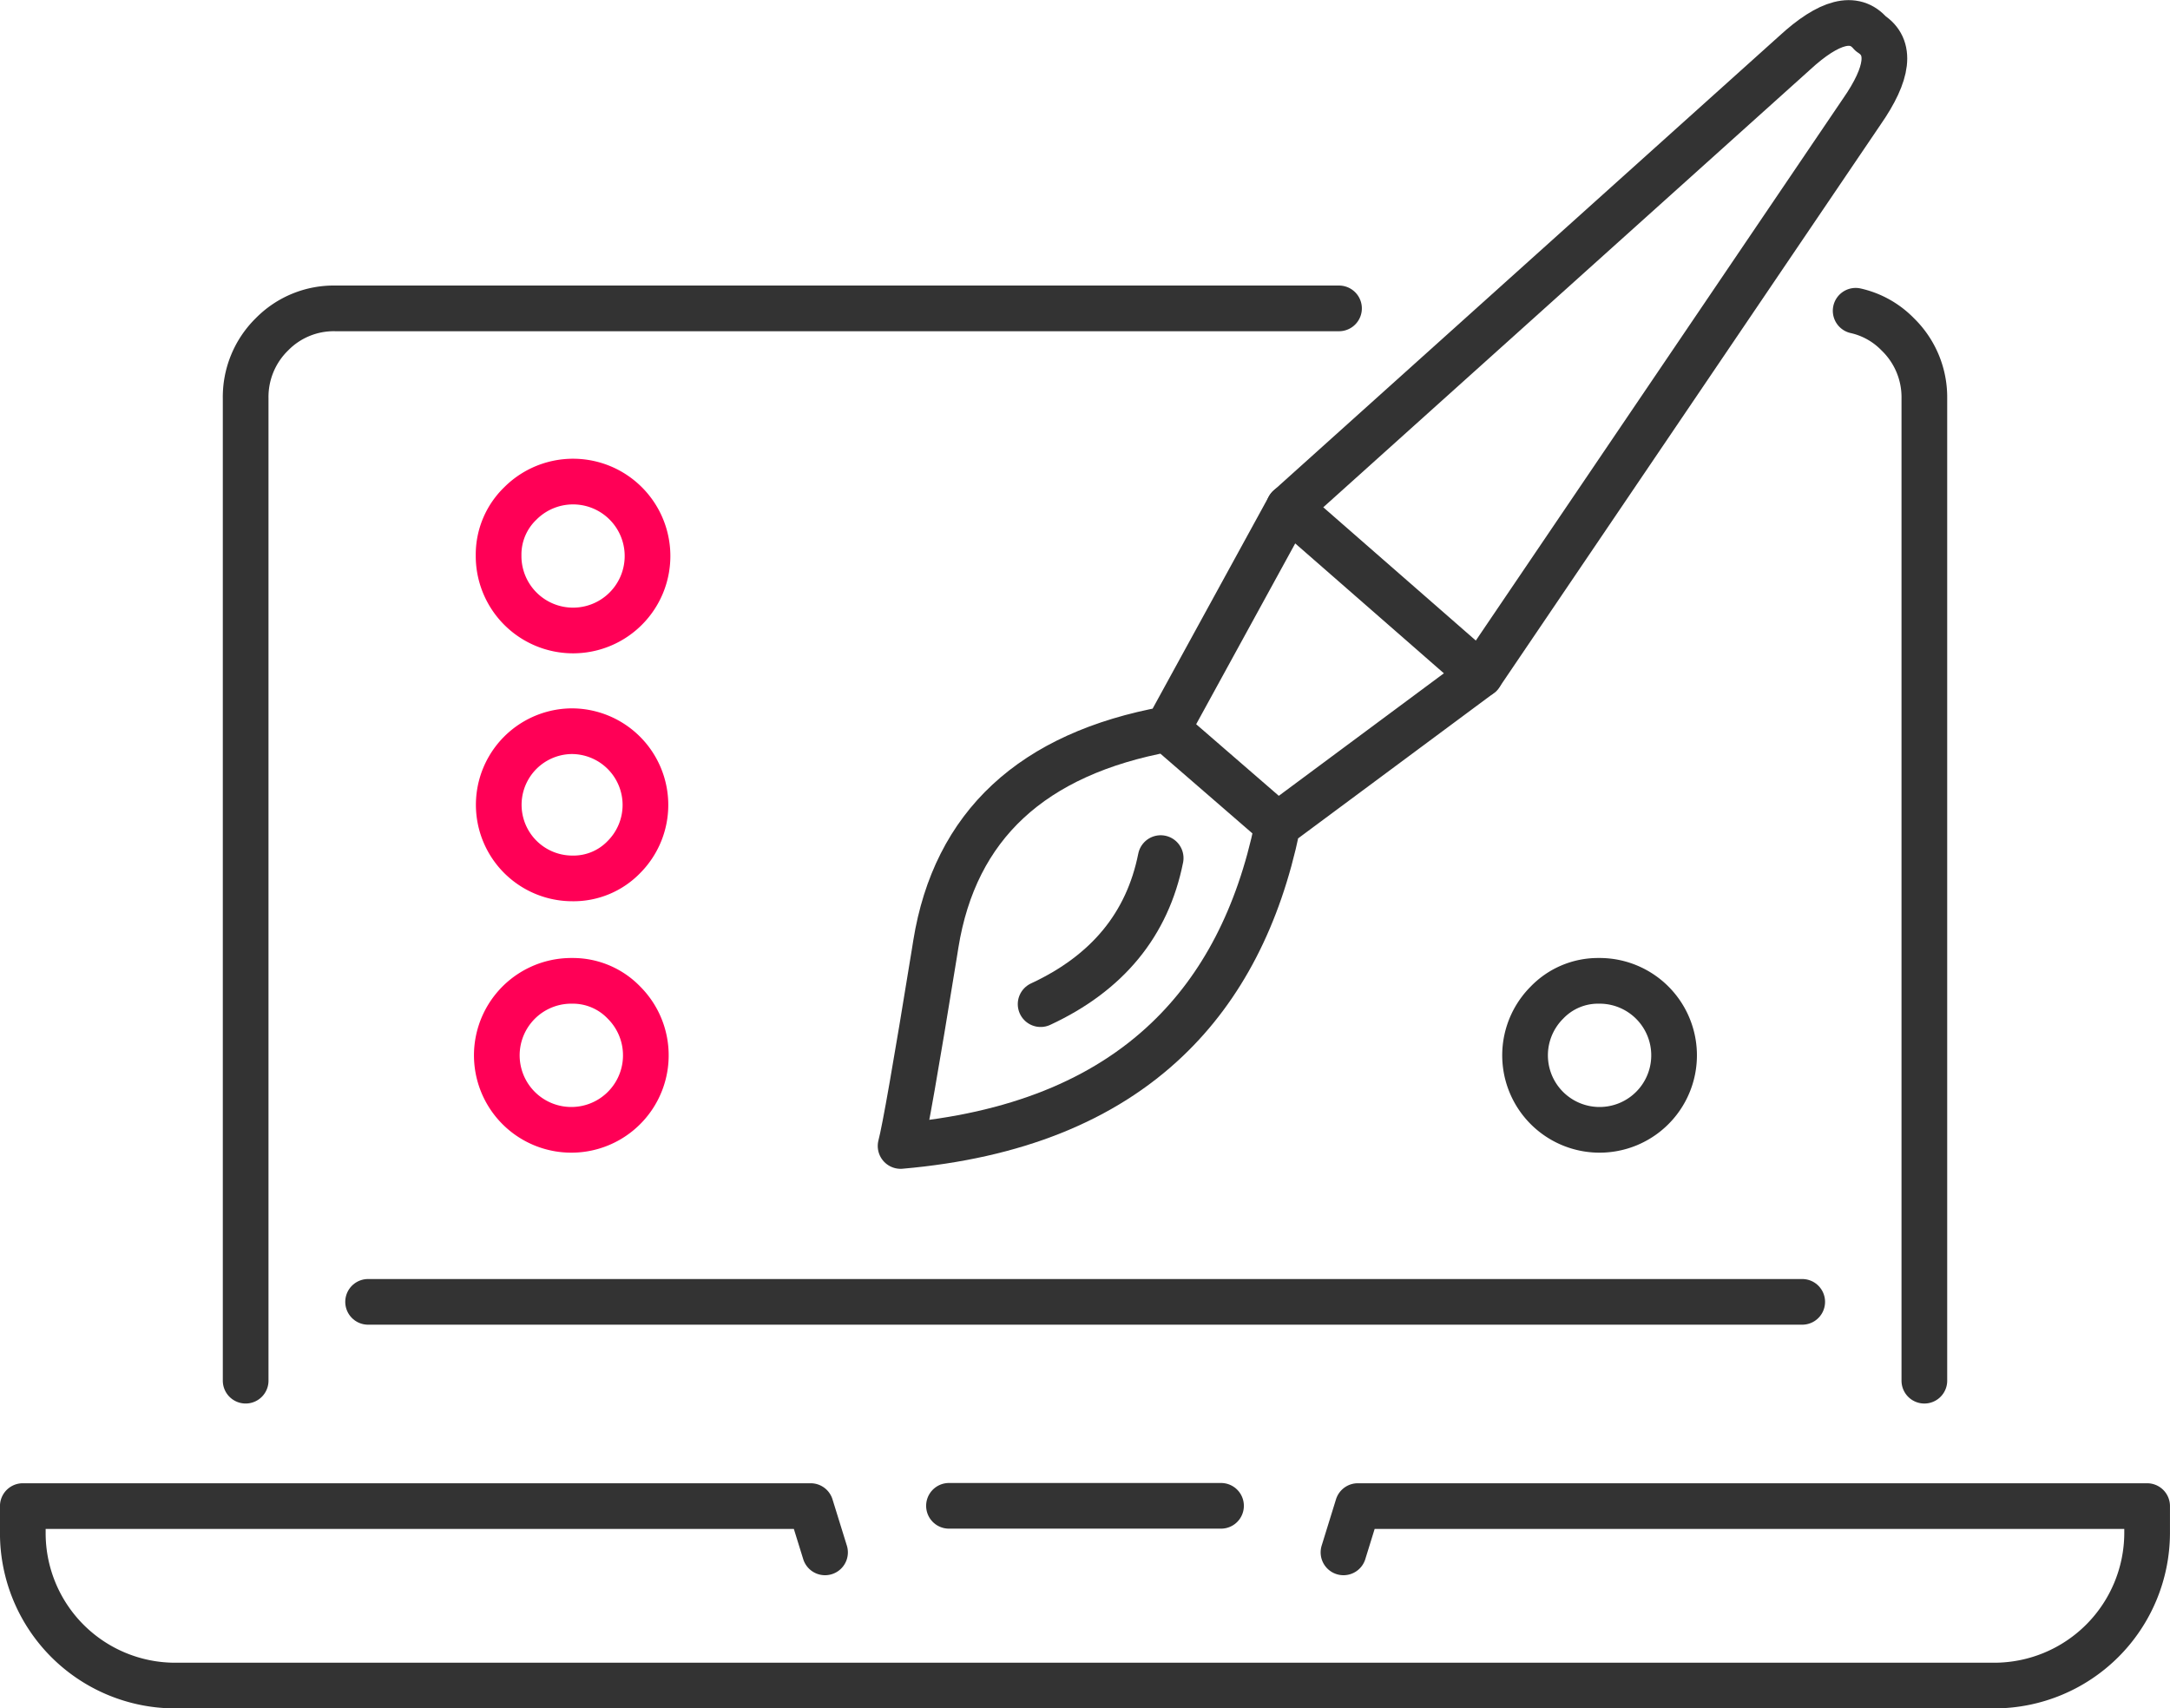
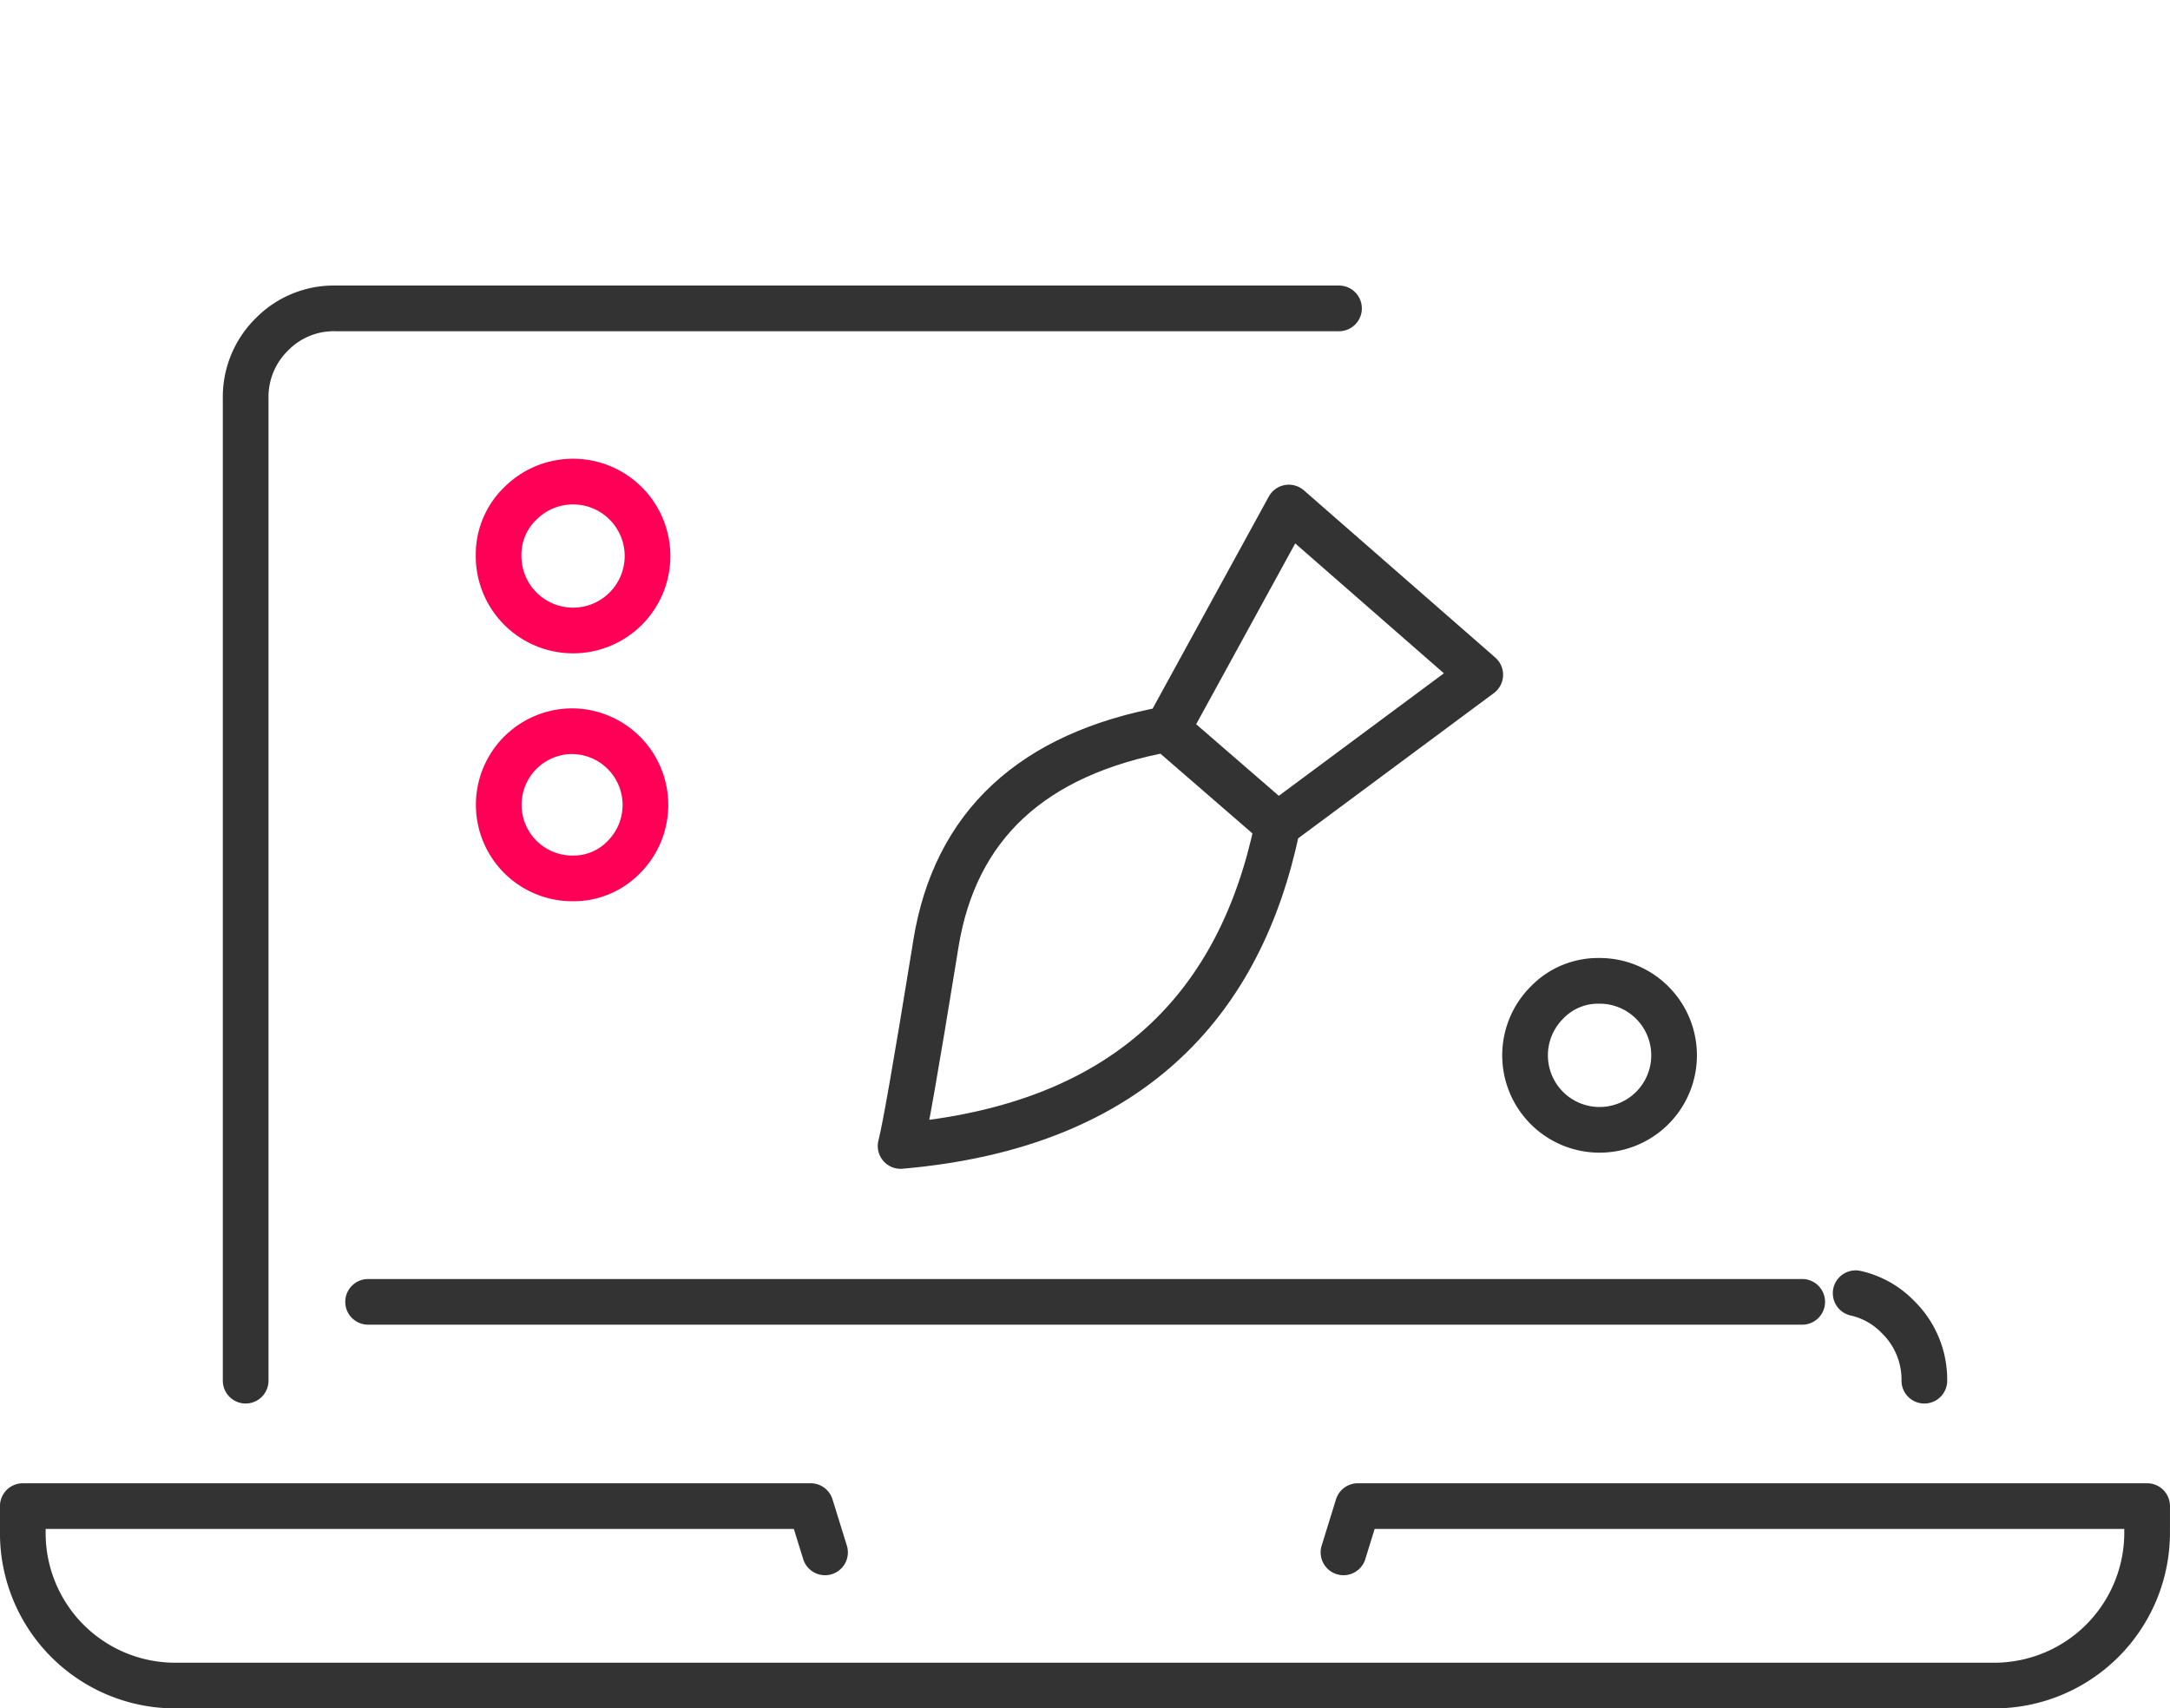
<svg xmlns="http://www.w3.org/2000/svg" width="190" height="149.603" viewBox="0 0 190 149.603">
  <g id="Group_228" data-name="Group 228" transform="translate(2 2.014)">
    <path id="Path_278" data-name="Path 278" d="M216.953,363a6.52,6.52,0,1,0,1.909-4.548A6.212,6.212,0,0,0,216.953,363Z" transform="translate(-175.297 -316.385)" fill="none" stroke="#ff0056" stroke-linecap="round" stroke-linejoin="round" stroke-width="4" fill-rule="evenodd" />
-     <path id="Path_279" data-name="Path 279" d="M223.412,384.408a6.524,6.524,0,1,0,4.523,1.911A6.206,6.206,0,0,0,223.412,384.408Z" transform="translate(-175.297 -300.531)" fill="none" stroke="#ff0056" stroke-linecap="round" stroke-linejoin="round" stroke-width="4" fill-rule="evenodd" />
    <path id="Path_280" data-name="Path 280" d="M223.412,370.474a6.445,6.445,0,0,0,0,12.891,6.13,6.13,0,0,0,4.523-1.881,6.459,6.459,0,0,0-4.523-11.009Z" transform="translate(-175.297 -308.458)" fill="none" stroke="#ff0056" stroke-linecap="round" stroke-linejoin="round" stroke-width="4" fill-rule="evenodd" />
-     <path id="Path_281" data-name="Path 281" d="M247.2,390.347q8.773-4.076,10.512-12.79" transform="translate(-158.086 -304.429)" fill="none" stroke="#333" stroke-linecap="round" stroke-linejoin="round" stroke-width="4" fill-rule="evenodd" />
    <path id="Path_282" data-name="Path 282" d="M272.388,385.813l17.754-13.178-16.761-14.645-10.642,19.432,9.622,8.337.027.053-.027.185q-2.443,11.723-9.622,18.565-8.411,8.035-23.352,9.337.551-2.04,2.956-16.866c.042-.267.085-.536.13-.814q2.516-15.591,20.266-18.828v.03" transform="translate(-162.534 -315.561)" fill="none" stroke="#333" stroke-linecap="round" stroke-linejoin="round" stroke-width="4" fill-rule="evenodd" />
-     <path id="Path_283" data-name="Path 283" d="M298.7,440.7V354.669a7.668,7.668,0,0,0-2.328-5.595,7.4,7.4,0,0,0-3.687-2.065" transform="translate(-132.208 -321.809)" fill="none" stroke="#333" stroke-linecap="round" stroke-linejoin="round" stroke-width="4" fill-rule="evenodd" />
-     <path id="Path_284" data-name="Path 284" d="M261.053,373.378l44.271-39.8q4.554-4.2,6.668-1.7,2.758,1.76-.785,6.85l-33.394,49.292" transform="translate(-150.206 -330.948)" fill="none" stroke="#333" stroke-linecap="round" stroke-linejoin="round" stroke-width="4" fill-rule="evenodd" />
+     <path id="Path_283" data-name="Path 283" d="M298.7,440.7a7.668,7.668,0,0,0-2.328-5.595,7.4,7.4,0,0,0-3.687-2.065" transform="translate(-132.208 -321.809)" fill="none" stroke="#333" stroke-linecap="round" stroke-linejoin="round" stroke-width="4" fill-rule="evenodd" />
    <path id="Path_285" data-name="Path 285" d="M280.669,384.408a6.524,6.524,0,1,1-4.523,1.911A6.2,6.2,0,0,1,280.669,384.408Z" transform="translate(-142.705 -300.531)" fill="none" stroke="#333" stroke-linecap="round" stroke-linejoin="round" stroke-width="4" fill-rule="evenodd" />
    <path id="Path_286" data-name="Path 286" d="M298.569,346.876H210.708a7.582,7.582,0,0,0-5.57,2.273,7.68,7.68,0,0,0-2.3,5.595v86.031" transform="translate(-183.329 -321.885)" fill="none" stroke="#333" stroke-linecap="round" stroke-linejoin="round" stroke-width="4" fill-rule="evenodd" />
    <path id="Path_287" data-name="Path 287" d="M260.641,417.777l-1.257-4.053H190.4v2.408a13.346,13.346,0,0,0,13.31,13.308h159.38A13.393,13.393,0,0,0,376.4,416.132v-2.408H307.29l-1.255,4.053" transform="translate(-190.403 -283.851)" fill="none" stroke="#333" stroke-linecap="round" stroke-linejoin="round" stroke-width="4" fill-rule="evenodd" />
-     <line id="Line_82" data-name="Line 82" x2="23.822" transform="translate(81.089 129.849)" fill="none" stroke="#333" stroke-linecap="round" stroke-linejoin="round" stroke-width="4" />
    <line id="Line_83" data-name="Line 83" x1="125.569" transform="translate(30.229 111.988)" fill="none" stroke="#333" stroke-linecap="round" stroke-linejoin="round" stroke-width="4" />
  </g>
</svg>